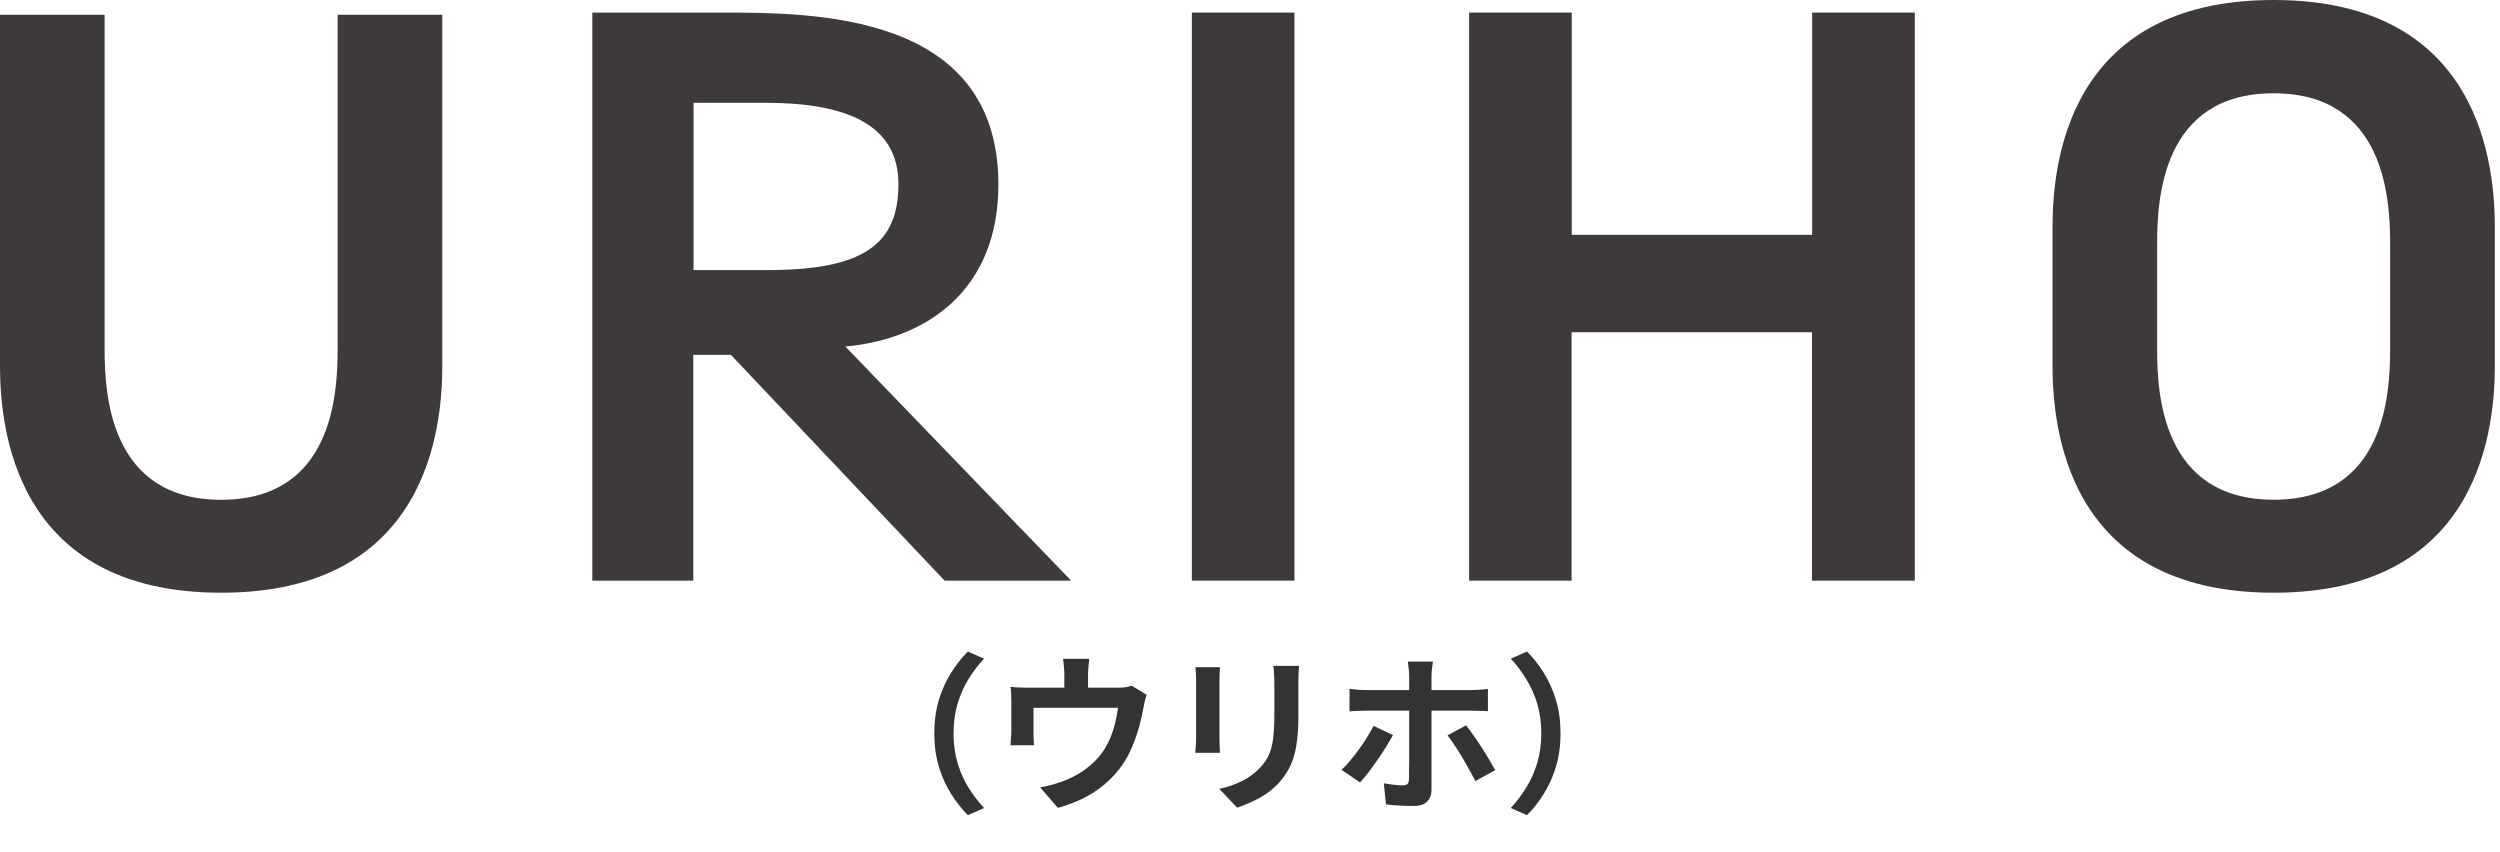
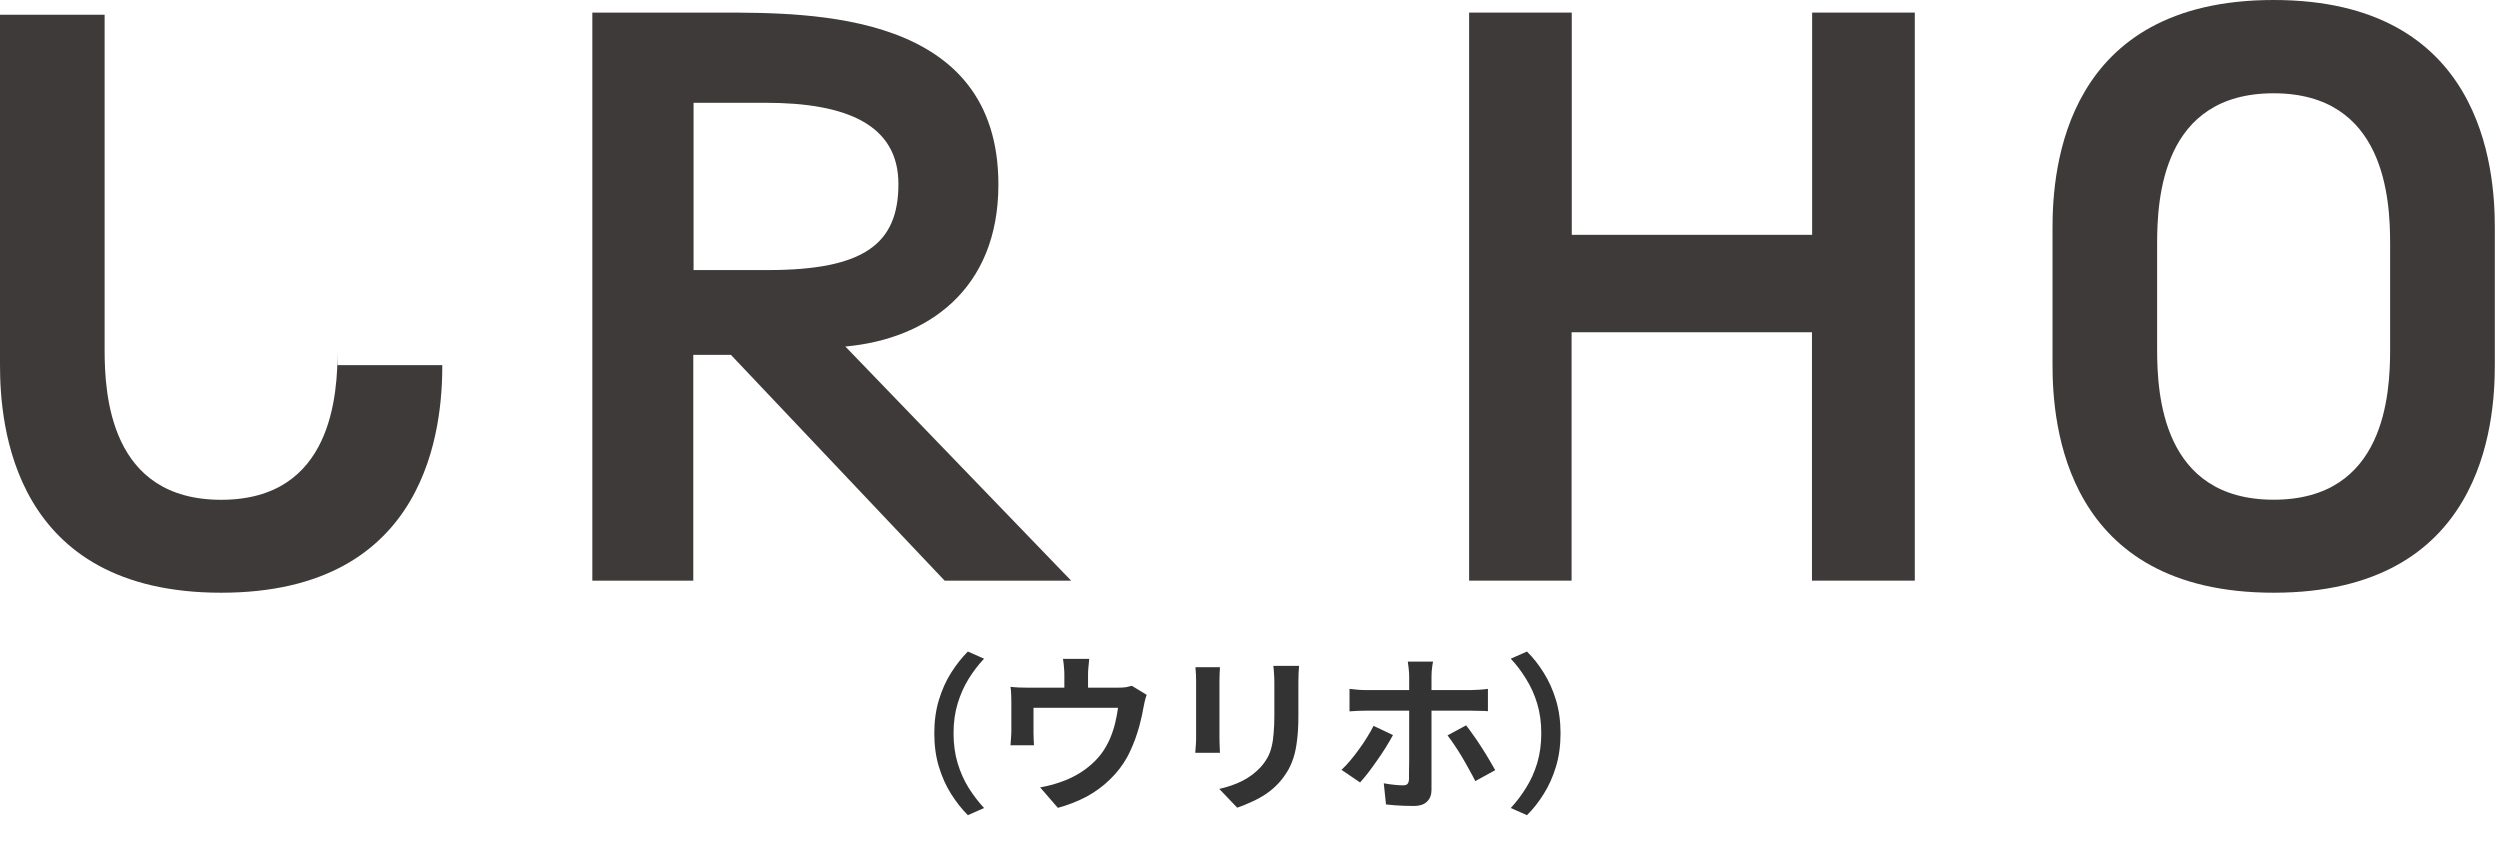
<svg xmlns="http://www.w3.org/2000/svg" width="264" height="90" viewBox="0 0 264 90" fill="none">
  <path d="M98.661 77.442C98.661 76.158 98.823 74.982 99.147 73.914C99.471 72.846 99.903 71.886 100.443 71.034C100.983 70.182 101.571 69.438 102.207 68.802L103.917 69.558C103.317 70.194 102.771 70.908 102.279 71.7C101.799 72.48 101.415 73.344 101.127 74.292C100.839 75.24 100.695 76.29 100.695 77.442C100.695 78.582 100.839 79.632 101.127 80.592C101.415 81.54 101.799 82.404 102.279 83.184C102.771 83.964 103.317 84.678 103.917 85.326L102.207 86.082C101.571 85.446 100.983 84.702 100.443 83.85C99.903 82.998 99.471 82.038 99.147 80.97C98.823 79.902 98.661 78.726 98.661 77.442ZM115.023 69.576C114.987 69.96 114.957 70.272 114.933 70.512C114.909 70.74 114.897 70.98 114.897 71.232C114.897 71.388 114.897 71.628 114.897 71.952C114.897 72.276 114.897 72.612 114.897 72.96C114.897 73.308 114.897 73.596 114.897 73.824H112.395C112.395 73.572 112.395 73.272 112.395 72.924C112.395 72.576 112.395 72.246 112.395 71.934C112.395 71.622 112.395 71.388 112.395 71.232C112.395 70.98 112.383 70.74 112.359 70.512C112.347 70.272 112.311 69.96 112.251 69.576H115.023ZM121.089 73.374C121.017 73.566 120.945 73.812 120.873 74.112C120.813 74.4 120.765 74.634 120.729 74.814C120.657 75.234 120.567 75.66 120.459 76.092C120.363 76.524 120.243 76.956 120.099 77.388C119.967 77.82 119.811 78.246 119.631 78.666C119.463 79.086 119.271 79.5 119.055 79.908C118.575 80.784 117.963 81.582 117.219 82.302C116.487 83.022 115.653 83.634 114.717 84.138C113.781 84.63 112.779 85.02 111.711 85.308L109.839 83.148C110.247 83.076 110.679 82.98 111.135 82.86C111.591 82.728 112.005 82.59 112.377 82.446C112.881 82.254 113.379 82.014 113.871 81.726C114.375 81.426 114.849 81.078 115.293 80.682C115.737 80.286 116.127 79.848 116.463 79.368C116.763 78.924 117.021 78.45 117.237 77.946C117.453 77.43 117.627 76.902 117.759 76.362C117.891 75.81 117.993 75.27 118.065 74.742H109.137C109.137 74.898 109.137 75.096 109.137 75.336C109.137 75.564 109.137 75.816 109.137 76.092C109.137 76.356 109.137 76.602 109.137 76.83C109.137 77.046 109.137 77.226 109.137 77.37C109.137 77.574 109.143 77.802 109.155 78.054C109.167 78.306 109.179 78.522 109.191 78.702H106.707C106.731 78.474 106.749 78.228 106.761 77.964C106.785 77.688 106.797 77.43 106.797 77.19C106.797 77.046 106.797 76.836 106.797 76.56C106.797 76.284 106.797 75.99 106.797 75.678C106.797 75.354 106.797 75.048 106.797 74.76C106.797 74.472 106.797 74.244 106.797 74.076C106.797 73.872 106.791 73.62 106.779 73.32C106.767 73.008 106.743 72.744 106.707 72.528C107.019 72.564 107.319 72.588 107.607 72.6C107.895 72.612 108.207 72.618 108.543 72.618H118.029C118.401 72.618 118.701 72.6 118.929 72.564C119.169 72.516 119.367 72.468 119.523 72.42L121.089 73.374ZM137.181 70.314C137.169 70.566 137.151 70.842 137.127 71.142C137.115 71.43 137.109 71.754 137.109 72.114C137.109 72.426 137.109 72.804 137.109 73.248C137.109 73.692 137.109 74.136 137.109 74.58C137.109 75.012 137.109 75.378 137.109 75.678C137.109 76.638 137.061 77.478 136.965 78.198C136.881 78.918 136.749 79.548 136.569 80.088C136.389 80.628 136.167 81.108 135.903 81.528C135.651 81.936 135.357 82.326 135.021 82.698C134.625 83.13 134.169 83.52 133.653 83.868C133.137 84.204 132.615 84.486 132.087 84.714C131.571 84.954 131.091 85.146 130.647 85.29L128.757 83.31C129.657 83.106 130.467 82.824 131.187 82.464C131.919 82.092 132.555 81.618 133.095 81.042C133.407 80.694 133.659 80.346 133.851 79.998C134.043 79.65 134.187 79.266 134.283 78.846C134.391 78.414 134.463 77.928 134.499 77.388C134.547 76.848 134.571 76.23 134.571 75.534C134.571 75.222 134.571 74.85 134.571 74.418C134.571 73.986 134.571 73.56 134.571 73.14C134.571 72.72 134.571 72.378 134.571 72.114C134.571 71.754 134.559 71.43 134.535 71.142C134.523 70.842 134.499 70.566 134.463 70.314H137.181ZM128.829 70.458C128.817 70.674 128.805 70.89 128.793 71.106C128.781 71.31 128.775 71.556 128.775 71.844C128.775 71.976 128.775 72.192 128.775 72.492C128.775 72.792 128.775 73.146 128.775 73.554C128.775 73.95 128.775 74.37 128.775 74.814C128.775 75.246 128.775 75.666 128.775 76.074C128.775 76.482 128.775 76.854 128.775 77.19C128.775 77.514 128.775 77.76 128.775 77.928C128.775 78.156 128.781 78.42 128.793 78.72C128.805 79.02 128.817 79.278 128.829 79.494H126.219C126.231 79.326 126.249 79.086 126.273 78.774C126.297 78.462 126.309 78.174 126.309 77.91C126.309 77.742 126.309 77.496 126.309 77.172C126.309 76.848 126.309 76.482 126.309 76.074C126.309 75.654 126.309 75.228 126.309 74.796C126.309 74.352 126.309 73.932 126.309 73.536C126.309 73.14 126.309 72.792 126.309 72.492C126.309 72.192 126.309 71.976 126.309 71.844C126.309 71.676 126.303 71.46 126.291 71.196C126.279 70.92 126.261 70.674 126.237 70.458H128.829ZM151.329 69.864C151.317 69.948 151.293 70.086 151.257 70.278C151.233 70.47 151.209 70.674 151.185 70.89C151.173 71.106 151.167 71.286 151.167 71.43C151.167 71.79 151.167 72.186 151.167 72.618C151.167 73.05 151.167 73.482 151.167 73.914C151.167 74.334 151.167 74.718 151.167 75.066C151.167 75.306 151.167 75.642 151.167 76.074C151.167 76.506 151.167 76.992 151.167 77.532C151.167 78.072 151.167 78.636 151.167 79.224C151.167 79.8 151.167 80.364 151.167 80.916C151.167 81.456 151.167 81.948 151.167 82.392C151.167 82.824 151.167 83.166 151.167 83.418C151.167 83.934 151.011 84.342 150.699 84.642C150.399 84.954 149.925 85.11 149.277 85.11C148.953 85.11 148.623 85.104 148.287 85.092C147.951 85.08 147.621 85.062 147.297 85.038C146.973 85.014 146.661 84.984 146.361 84.948L146.127 82.716C146.523 82.788 146.901 82.842 147.261 82.878C147.621 82.914 147.915 82.932 148.143 82.932C148.371 82.932 148.533 82.884 148.629 82.788C148.725 82.68 148.779 82.512 148.791 82.284C148.791 82.176 148.791 81.942 148.791 81.582C148.803 81.222 148.809 80.796 148.809 80.304C148.809 79.812 148.809 79.29 148.809 78.738C148.809 78.186 148.809 77.658 148.809 77.154C148.809 76.65 148.809 76.212 148.809 75.84C148.809 75.468 148.809 75.21 148.809 75.066C148.809 74.85 148.809 74.526 148.809 74.094C148.809 73.65 148.809 73.182 148.809 72.69C148.809 72.198 148.809 71.778 148.809 71.43C148.809 71.19 148.791 70.908 148.755 70.584C148.719 70.26 148.689 70.02 148.665 69.864H151.329ZM142.509 72.744C142.773 72.768 143.055 72.798 143.355 72.834C143.667 72.858 143.961 72.87 144.237 72.87C144.393 72.87 144.687 72.87 145.119 72.87C145.563 72.87 146.085 72.87 146.685 72.87C147.297 72.87 147.957 72.87 148.665 72.87C149.373 72.87 150.081 72.87 150.789 72.87C151.497 72.87 152.163 72.87 152.787 72.87C153.411 72.87 153.945 72.87 154.389 72.87C154.845 72.87 155.163 72.87 155.343 72.87C155.595 72.87 155.895 72.858 156.243 72.834C156.591 72.81 156.885 72.78 157.125 72.744V75.102C156.849 75.078 156.549 75.066 156.225 75.066C155.901 75.054 155.613 75.048 155.361 75.048C155.181 75.048 154.869 75.048 154.425 75.048C153.981 75.048 153.447 75.048 152.823 75.048C152.199 75.048 151.533 75.048 150.825 75.048C150.117 75.048 149.409 75.048 148.701 75.048C148.005 75.048 147.345 75.048 146.721 75.048C146.109 75.048 145.587 75.048 145.155 75.048C144.723 75.048 144.417 75.048 144.237 75.048C143.973 75.048 143.679 75.054 143.355 75.066C143.043 75.078 142.761 75.096 142.509 75.12V72.744ZM147.099 77.622C146.883 78.018 146.631 78.45 146.343 78.918C146.055 79.386 145.743 79.854 145.407 80.322C145.083 80.79 144.765 81.228 144.453 81.636C144.141 82.032 143.865 82.362 143.625 82.626L141.663 81.294C141.963 81.018 142.269 80.694 142.581 80.322C142.905 79.938 143.217 79.536 143.517 79.116C143.829 78.696 144.111 78.276 144.363 77.856C144.627 77.436 144.855 77.034 145.047 76.65L147.099 77.622ZM154.821 76.596C155.049 76.884 155.301 77.226 155.577 77.622C155.865 78.018 156.153 78.444 156.441 78.9C156.729 79.344 156.999 79.782 157.251 80.214C157.503 80.634 157.719 81.006 157.899 81.33L155.793 82.482C155.601 82.098 155.379 81.684 155.127 81.24C154.887 80.796 154.635 80.352 154.371 79.908C154.107 79.464 153.843 79.05 153.579 78.666C153.315 78.27 153.075 77.934 152.859 77.658L154.821 76.596ZM164.793 77.442C164.793 78.726 164.631 79.902 164.307 80.97C163.983 82.038 163.551 82.998 163.011 83.85C162.483 84.702 161.895 85.446 161.247 86.082L159.537 85.326C160.137 84.678 160.677 83.964 161.157 83.184C161.649 82.404 162.039 81.54 162.327 80.592C162.615 79.632 162.759 78.582 162.759 77.442C162.759 76.29 162.615 75.24 162.327 74.292C162.039 73.344 161.649 72.48 161.157 71.7C160.677 70.908 160.137 70.194 159.537 69.558L161.247 68.802C161.895 69.438 162.483 70.182 163.011 71.034C163.551 71.886 163.983 72.846 164.307 73.914C164.631 74.982 164.793 76.158 164.793 77.442Z" fill="#333333" />
  <path d="M263.454 24.026C263.454 17.757 262.137 0 240.091 0C218.044 0 216.746 17.757 216.746 24.026V38.556C216.746 44.834 218.053 62.591 240.1 62.591C262.147 62.591 263.454 44.834 263.454 38.556V24.026ZM240.1 52.769C228.32 52.769 227.793 41.607 227.793 36.891V25.729C227.793 21.003 228.32 9.851 240.091 9.851C251.861 9.851 252.397 21.013 252.397 25.729V36.891C252.397 41.616 251.871 52.769 240.1 52.769Z" fill="#3E3A39" />
-   <path d="M35.651 1.553V36.9C35.651 41.625 35.125 52.778 23.354 52.778C11.583 52.778 11.047 41.616 11.047 36.9V1.553H0V38.556C0 44.834 1.307 62.591 23.354 62.591C45.401 62.591 46.708 44.834 46.708 38.556V1.553H35.651Z" fill="#3E3A39" />
+   <path d="M35.651 1.553V36.9C35.651 41.625 35.125 52.778 23.354 52.778C11.583 52.778 11.047 41.616 11.047 36.9V1.553H0V38.556C0 44.834 1.307 62.591 23.354 62.591C45.401 62.591 46.708 44.834 46.708 38.556H35.651Z" fill="#3E3A39" />
  <path d="M75.938 1.33C85.866 1.33 105.431 1.255 105.431 19.487C105.431 30.649 97.853 35.82 89.269 36.592L113.112 61.316H99.752L77.188 37.476H73.211V61.316H62.55V1.33H75.938ZM73.24 28.519H81.081C91.291 28.519 94.873 25.728 94.873 19.431C94.873 13.133 89.335 10.855 80.855 10.855H73.24V28.519Z" fill="#3E3A39" />
-   <path d="M136.691 1.33V61.316H125.86V1.33H136.691Z" fill="#3E3A39" />
  <path d="M191.344 35.086H165.959V61.316H155.138V1.33H165.978V24.798H191.362V1.33H202.203V61.316H191.344V35.086Z" fill="#3E3A39" />
</svg>